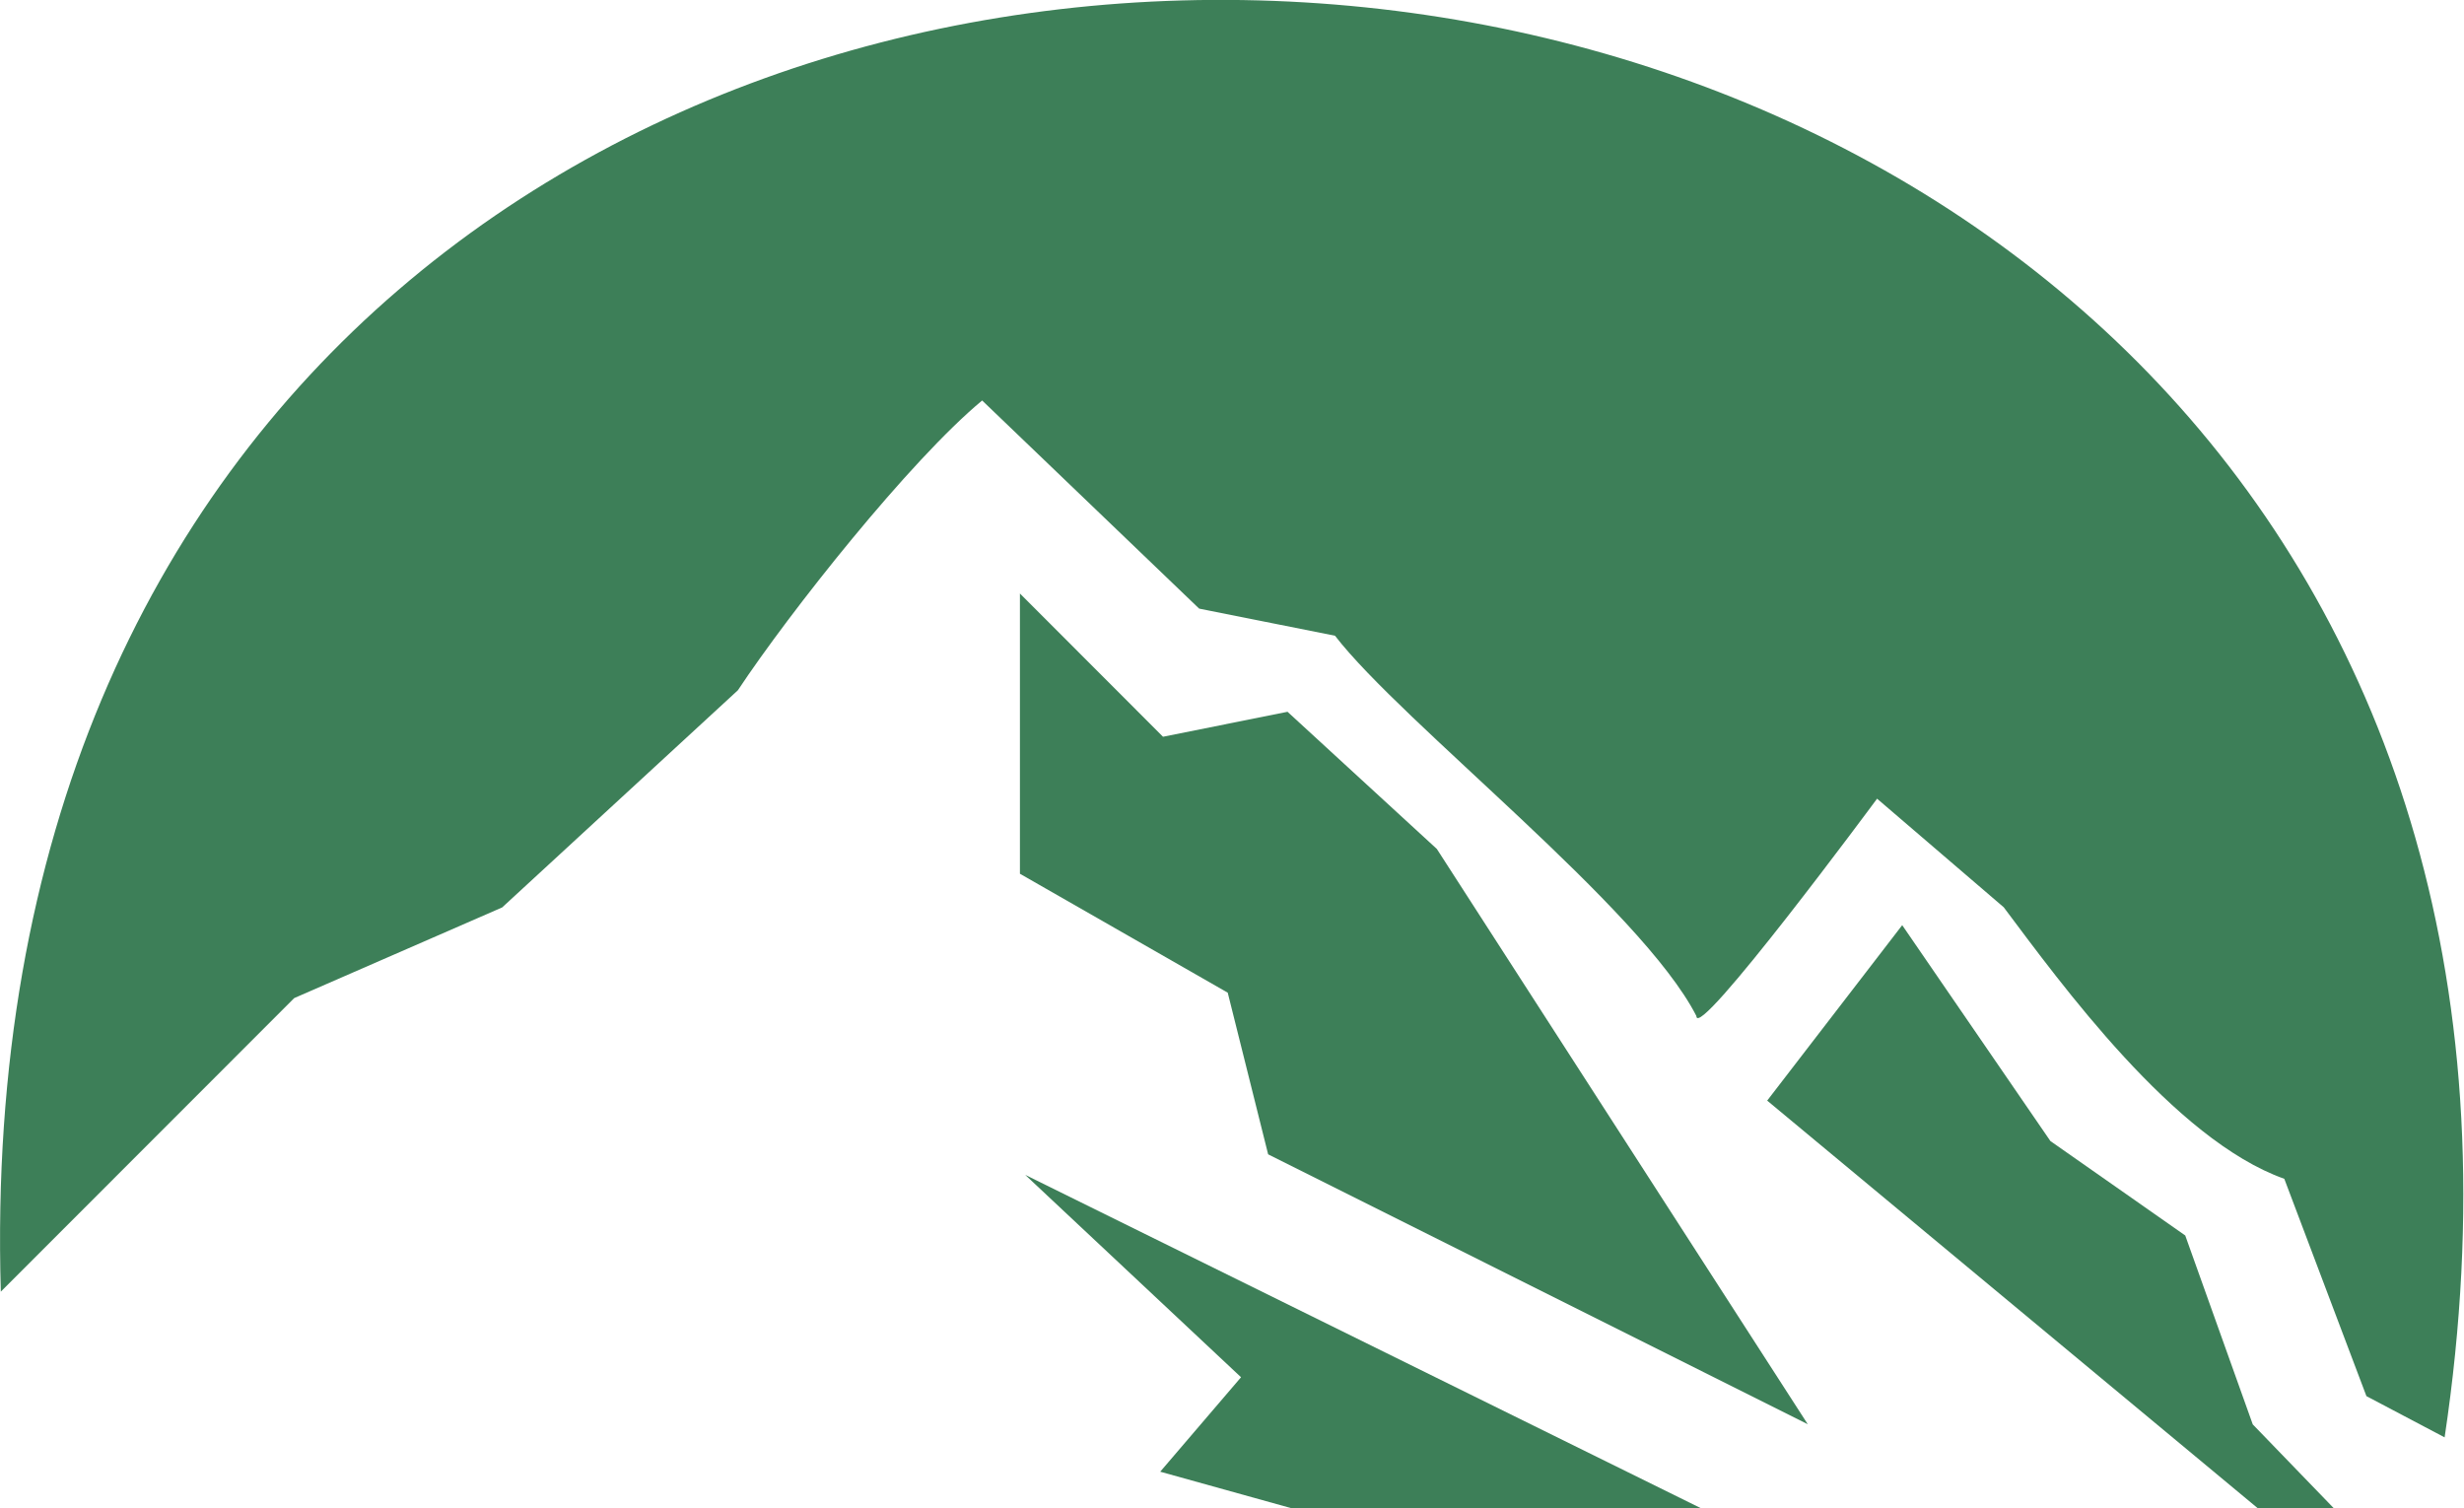
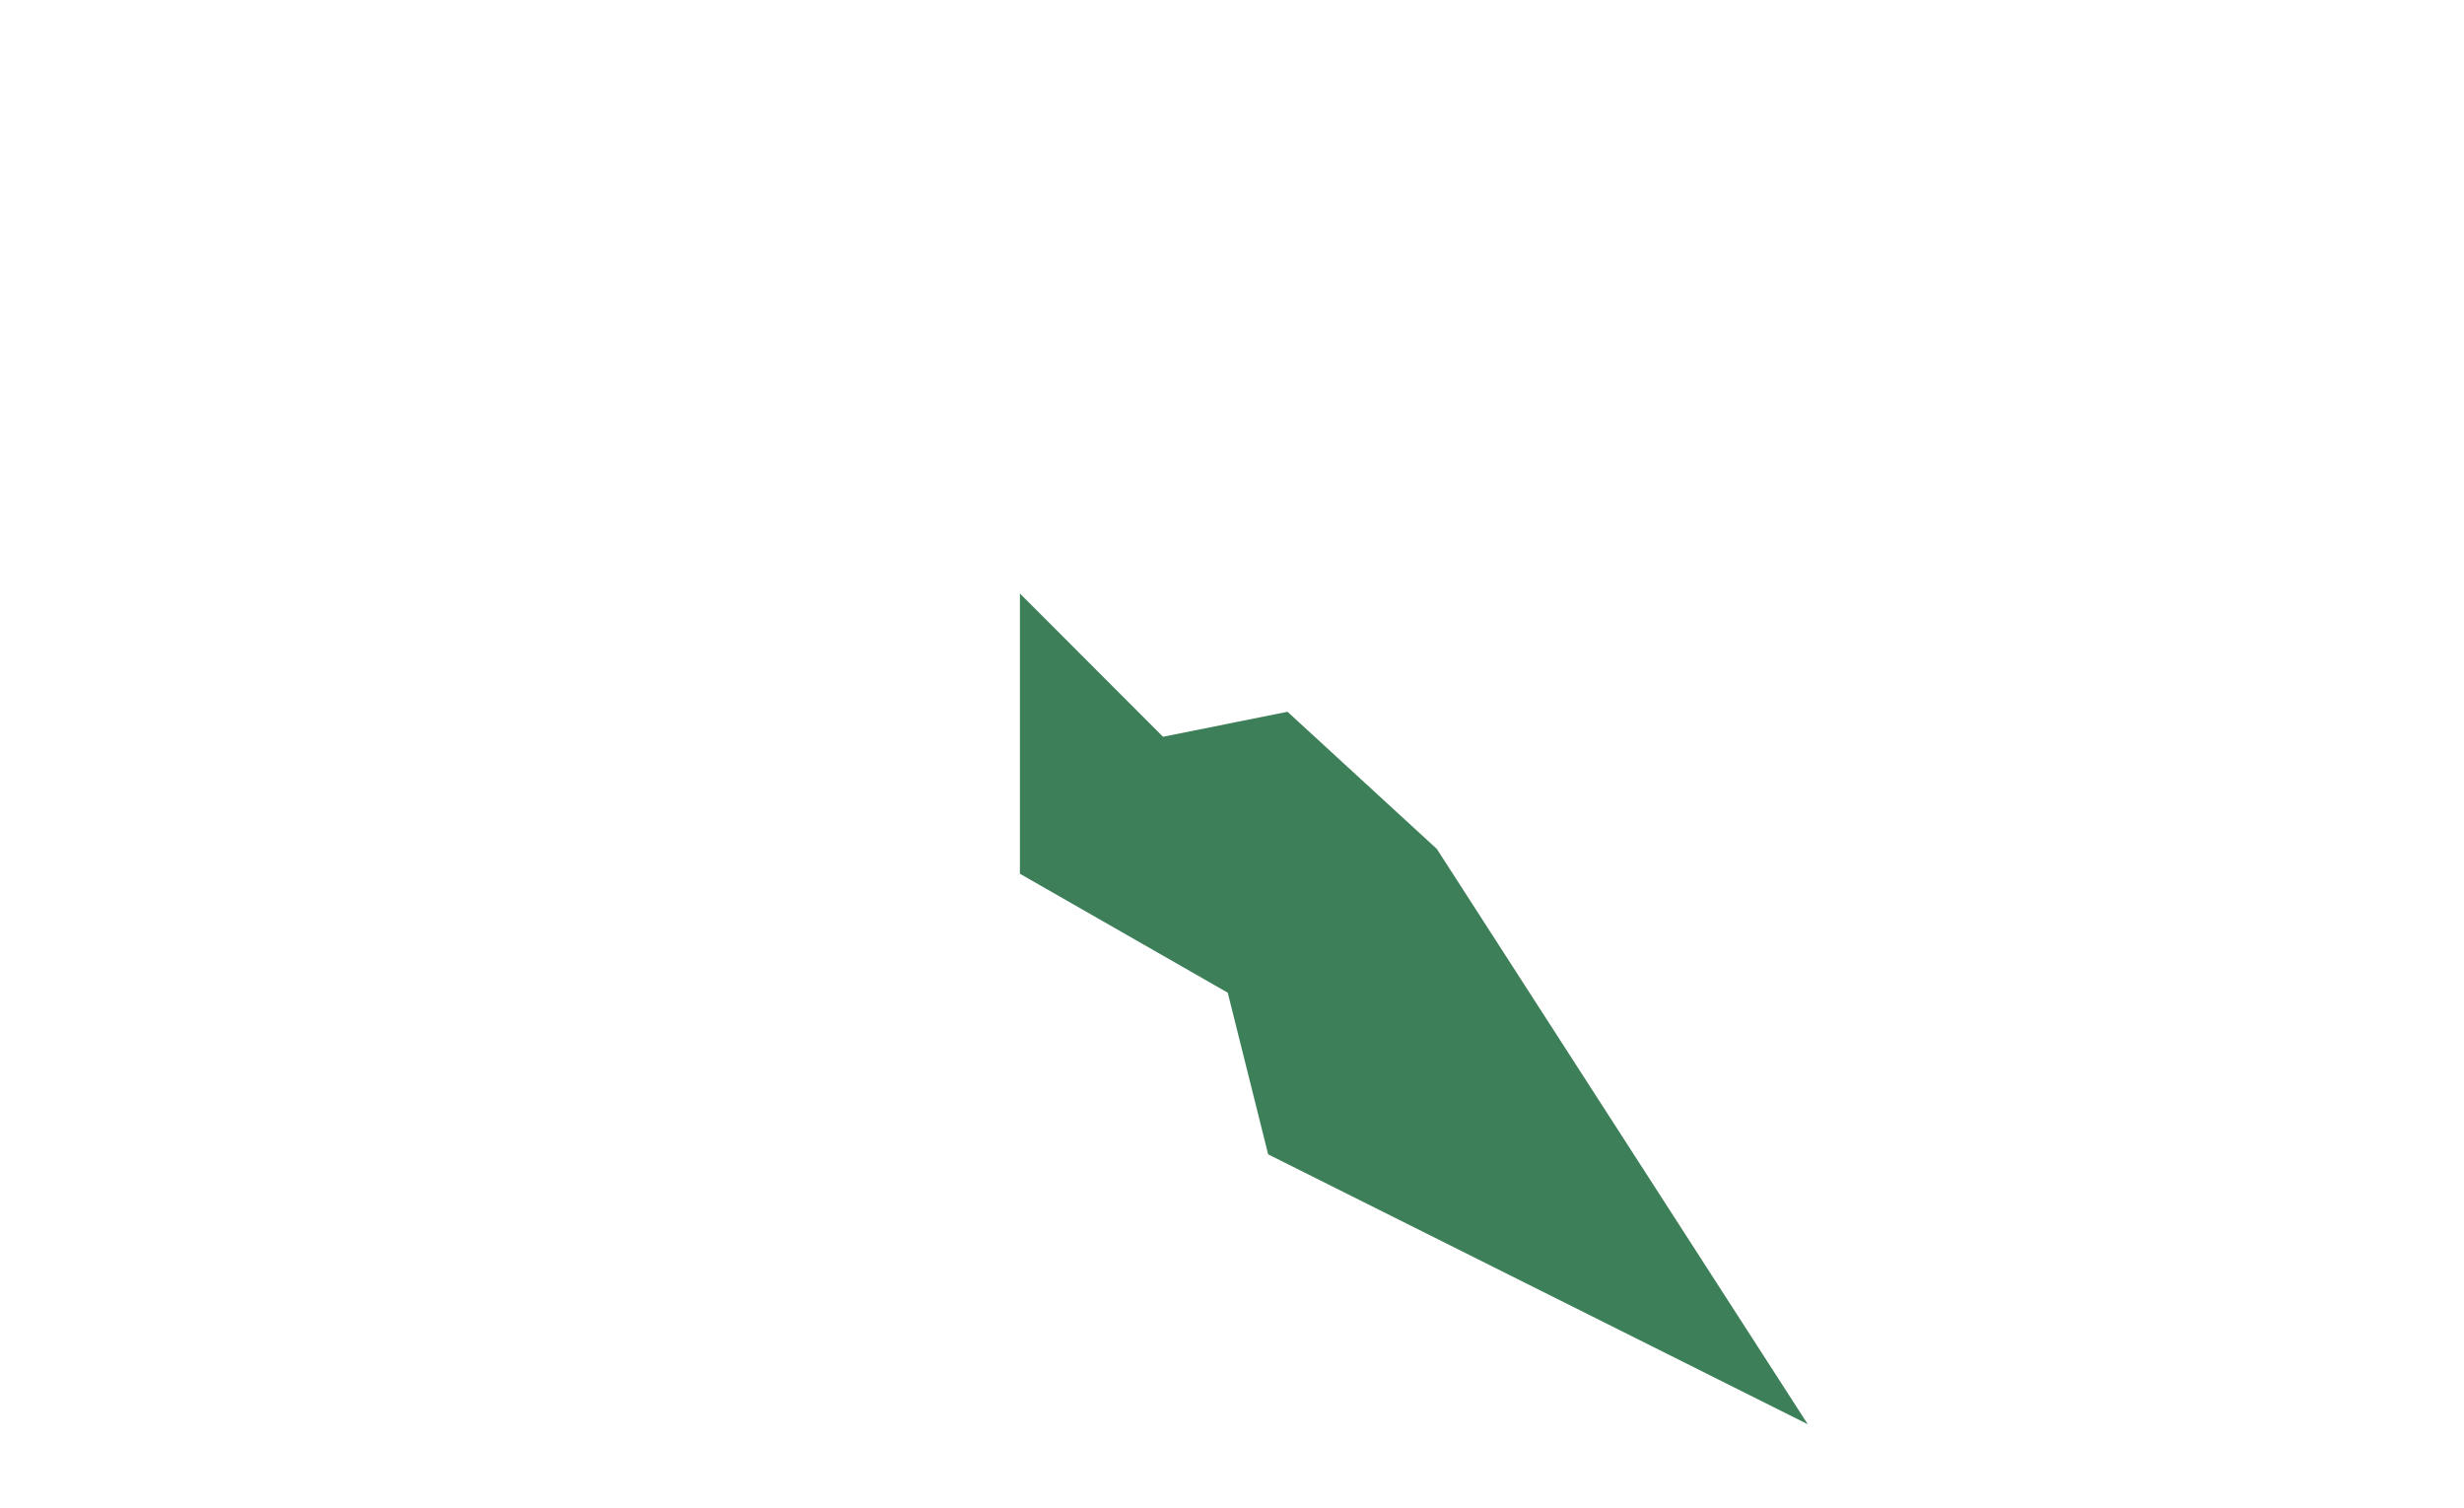
<svg xmlns="http://www.w3.org/2000/svg" id="Layer_1" data-name="Layer 1" viewBox="0 0 150 91.81">
  <defs>
    <style>.cls-1{fill:#3d7f58;}</style>
  </defs>
-   <path id="svg_10" data-name="svg 10" class="cls-1" d="M17.91,89.86l12.66-5.52L44.92,71.12c3.16-4.77,10.48-14,14.87-17.64L73,66.15l8.27,1.65c4.1,5.32,18.64,16.57,22,23.15,0,1.65,11-13.23,11-13.23l7.71,6.61c3.46,4.61,10.37,14.15,17.08,16.53l5,13.23,4.76,2.51C165.33,6.62-3.22-3.41.05,107.73Z" transform="translate(0 -29.1)" />
-   <polygon class="cls-1" points="103.54 91.81 78.61 91.81 70.63 89.59 75.55 83.84 62.41 71.52 103.54 91.81" />
  <polygon id="svg_12" data-name="svg 12" class="cls-1" points="77.2 70.27 110.05 86.7 87.47 51.68 78.38 43.33 70.8 44.85 62.09 36.13 62.09 53.19 74.74 60.43 77.2 70.27" />
-   <polygon class="cls-1" points="142.07 91.81 137.44 91.81 107.58 67 115.8 56.32 124.82 69.46 133.03 75.21 137.14 86.71 142.07 91.81" />
</svg>